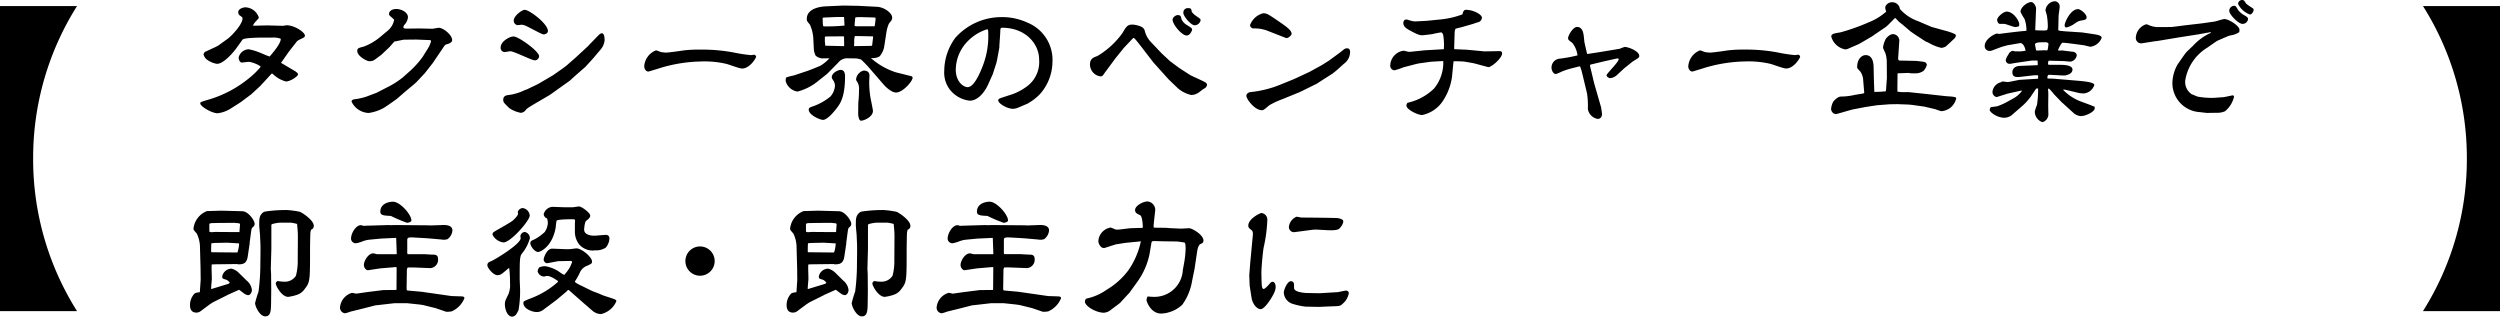
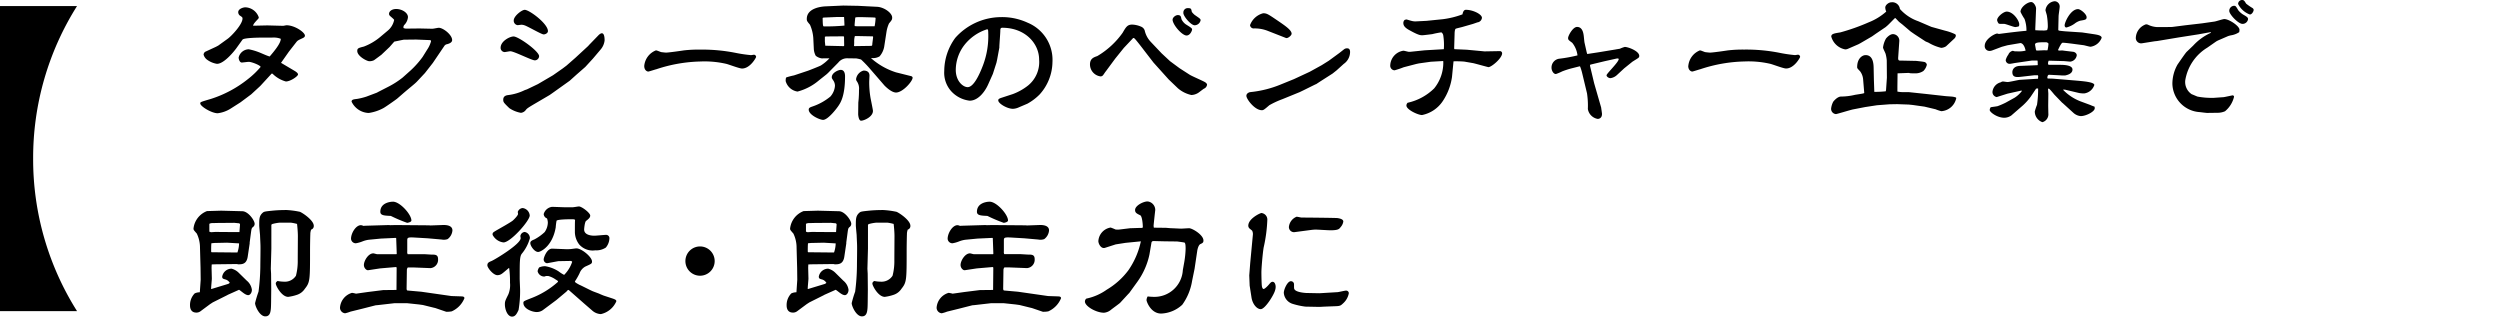
<svg xmlns="http://www.w3.org/2000/svg" width="325.84" height="41.264" viewBox="0 0 325.84 41.264">
  <g id="グループ_34748" data-name="グループ 34748" transform="translate(-21.08 -2073.132)">
    <path id="パス_114785" data-name="パス 114785" d="M11.9-9.972a2.382,2.382,0,0,1,.774.162c.018.594-.936,1.71-1.44,2.3-.216-.018-1.242-.5-1.476-.576a7.555,7.555,0,0,0-1.26-.36,1.387,1.387,0,0,0-1.314,1.08c0,.162.108.648.414.648.126,0,.756-.09.9-.09.4,0,1.548.468,1.548.666A10.847,10.847,0,0,1,8.388-4.554,14.977,14.977,0,0,1,3.582-1.98c-1.4.414-1.4.414-1.4.594,0,.378,1.476,1.278,2.268,1.278A4.07,4.07,0,0,0,6.12-.7l1.3-.828,1.4-1.044L9.936-3.6l.126-.126,1.422-1.548a.184.184,0,0,1,.18.072,3.908,3.908,0,0,0,1.674.954c.594,0,1.584-.684,1.584-.918,0-.18-.27-.36-.45-.468L12.708-6.678l1.026-1.458.954-1.224c.18-.234.27-.27.81-.522.162-.072.324-.162.324-.342,0-.432-1.332-1.35-2.394-1.35-.072,0-.378.072-.45.072l-2.052-.054L9.27-11.52H9.054c.09-.252.18-.36.63-.846A.34.34,0,0,0,9.81-12.6a1.923,1.923,0,0,0-1.746-1.314c-.288,0-.936.2-.936.63a.573.573,0,0,0,.2.432c.324.216.36.252.36.4,0,.774-1.476,2.322-1.944,2.646l-1.224.882-.306.162-1.4.648a.516.516,0,0,0-.2.36,1.2,1.2,0,0,0,.432.648,2.927,2.927,0,0,0,1.314.558c.99,0,2.394-1.854,2.5-2L7.686-9.7c.18-.252,2.25-.27,2.754-.27Zm16.65,5.22A11.152,11.152,0,0,1,26.8-3.618l-1.44.738-.162.09-1.386.522a8.544,8.544,0,0,1-1.17.288c-.432.054-.738.072-.738.36A2.566,2.566,0,0,0,24.138-.144,5.7,5.7,0,0,0,26.01-.756C26.244-.864,27.72-1.908,27.828-2l.684-.594c.954-.828,1.62-1.332,1.908-1.638l1.044-1.116L32.49-6.66l1.548-2.286.162-.126c.234-.054.81-.18.81-.576,0-.684-1.17-1.6-1.746-1.6-.126,0-.756.144-.882.126l-1.62-.036-1.6.018a1.065,1.065,0,0,1-.486-.072.453.453,0,0,1,.144-.45,1.656,1.656,0,0,0,.432-.972c0-.594-.81-1.062-1.53-1.062-.594,0-.936.324-.936.63a.342.342,0,0,0,.09.234c.072.09.522.432.576.558a2.426,2.426,0,0,1-.882,1.44l-.9.756A7.428,7.428,0,0,1,23.508-8.8c-.7.18-.864.216-.864.576,0,.684,1.26,1.332,1.548,1.332a1.3,1.3,0,0,0,.63-.126c.108-.072.882-.648.954-.7l1.08-1.026.612-.7c.018,0,1.188-.252,1.26-.252l1.584-.018,1.764.072c.144,0,.18.054.18.162a3.609,3.609,0,0,1-.5,1.08l-.594.954a11.852,11.852,0,0,1-1.53,1.728ZM43.02-10.116c-.5,0-1.692.612-1.692,1.476a.546.546,0,0,0,.54.558c.054,0,.648-.108.72-.108.486,0,2.79,1.188,3.2,1.188a.57.57,0,0,0,.558-.54C46.35-8.19,43.65-10.116,43.02-10.116Zm1.44,7a6.784,6.784,0,0,1-2.214.648c-.342.054-.576.216-.576.594,0,.324.072.4.792,1.1a3.9,3.9,0,0,0,1.512.612.911.911,0,0,0,.63-.36c.162-.216.288-.306,1.458-.99l1.656-.972.288-.2,2.322-1.656.9-.81,1.134-.99.99-1.08.99-1.17a2.193,2.193,0,0,0,.54-1.206c0-.342-.036-.936-.36-.936-.18,0-.4.216-.45.27L52.866-9.018l-.126.144-1.656,1.53-1.17,1.026-.5.378-1.26.882L46.188-3.906,44.8-3.24C44.73-3.2,44.586-3.168,44.46-3.114ZM43.038-12.2a.59.59,0,0,0,.5.612c.072,0,.432-.054.5-.054a1.232,1.232,0,0,1,.4.072c.414.126,2.214,1.188,2.5,1.188.216,0,.558-.162.558-.432,0-.972-2.43-2.772-3.024-2.772C44.1-13.59,43.038-12.78,43.038-12.2Zm17.01,5.922c0,.612.414.738.522.738.09,0,.9-.27,1.062-.306a19.469,19.469,0,0,1,5.742-1.008,12.581,12.581,0,0,1,3.276.288c.324.054,1.782.63,2.142.63,1.062,0,1.836-1.422,1.836-1.512a.294.294,0,0,0-.27-.288c-.054,0-.324.054-.4.054a18.717,18.717,0,0,1-1.872-.27,22.361,22.361,0,0,0-4.77-.45A16.569,16.569,0,0,0,65.2-8.3c-.45.072-1.98.288-2.322.288-.054,0-.594-.054-.648-.072-.486-.18-.54-.216-.666-.216A2.41,2.41,0,0,0,60.048-6.282Zm22.1-2.25A2.15,2.15,0,0,0,82.4-7.6a1.592,1.592,0,0,0,.792.342c.036,0,.882-.018.99,0a5.926,5.926,0,0,1-1.1.918c-.144.09-1.566.648-1.674.684L79.56-5.04a9.65,9.65,0,0,0-.972.252c-.036.018-.108.054-.108.486a1.89,1.89,0,0,0,1.548,1.368A7.073,7.073,0,0,0,82.836-4.41l.954-.756.2-.18,1.35-1.368a1.455,1.455,0,0,1,1.116-.558l1.224.018a4.786,4.786,0,0,1,.63.144A14.856,14.856,0,0,1,89.5-5.868l.936,1.08.918,1.062c.072.072.882.918,1.512.918.882,0,2.16-1.476,2.16-1.926,0-.126-.126-.2-.216-.216l-1.944-.486a9.021,9.021,0,0,1-3.24-1.836l.036-.036a1.651,1.651,0,0,0,1.062-.216,2.677,2.677,0,0,0,.594-1.224l.306-1.98a4.236,4.236,0,0,1,.324-1.08c.36-.432.414-.5.414-.774,0-.594-1.044-1.35-1.962-1.4l-2.466-.126-1.944-.036L83.7-14.04c-.45.018-2.466.18-2.466,1.638,0,.252.036.306.414.756a5.2,5.2,0,0,1,.432,1.71Zm3.942-4.122c.018.144.054.972.054,1.116a25.675,25.675,0,0,1-2.682.108c-.144,0-.144-.324-.162-1.08l.018-.036.108-.036,1.674-.072Zm-2.5,3.2v-.63l.144-.036,2.3-.018.054.072c0,.162.018.936.018,1.1a.128.128,0,0,1-.054.108L83.646-8.91ZM87.5-11.466c-.036-.072-.036-.09-.036-.108,0-.09.072-.882.09-.99.018-.09.7-.072.846-.072l1.332.036c.054,0,.252.018.306.018.126,0,.162.018.162.126a7.177,7.177,0,0,1-.126,1.008h-2.34Zm-.054,2.61c-.054-.036-.072-.054-.054-.09a3.5,3.5,0,0,0,.018-.5,2.533,2.533,0,0,1,.09-.72h.468l1.818.036c.072,0,.09.036.09.09,0,.144-.108.828-.108.99,0,.09-.036.162-.18.162ZM81.486-.576c0,.684,1.44,1.332,1.872,1.332.63,0,1.782-1.476,2.052-1.908.234-.36.81-1.242.81-3.762,0-.144,0-.846-.558-.846-.324,0-1.17.378-1.17.954,0,.108.018.162.18.4a1.252,1.252,0,0,1,.234.72,2.385,2.385,0,0,1-.594,1.4,7.378,7.378,0,0,1-2.232,1.26C81.666-.882,81.486-.828,81.486-.576ZM87.93.018c0,.054.054.846.378.846.378,0,1.548-.5,1.548-1.278,0-.054-.018-.216-.306-1.638a12.145,12.145,0,0,1-.18-2.142c0-.126.036-.756.036-.81,0-.468-.306-.666-.774-.666a1.343,1.343,0,0,0-.972,1.1.5.5,0,0,0,.054.234,1.669,1.669,0,0,1,.324,1.206c0,.54-.018.756-.036,1.062,0,.09-.054.522-.054.612ZM109.98-1.35a6.906,6.906,0,0,0,1.6-1.206,6.407,6.407,0,0,0,1.674-4.23A5.237,5.237,0,0,0,110-11.916a7.851,7.851,0,0,0-3.51-.72,8.033,8.033,0,0,0-5.9,2.7,7.348,7.348,0,0,0-1.44,4.32,3.606,3.606,0,0,0,.882,2.61,3.85,3.85,0,0,0,2.43,1.26c1.1,0,1.98-1.152,2.412-2.124l.612-1.368.468-1.458.09-.414.27-1.458a.555.555,0,0,0,.018-.18c0-.306.126-1.8.126-2.142,0-.306.09-.36.27-.36,2.934,0,4.788,2.016,4.788,4.158a3.932,3.932,0,0,1-1.44,3.366,7.3,7.3,0,0,1-1.98,1.116l-1.53.5c-.306.108-.378.18-.378.324,0,.414,1.17,1.1,1.908,1.1a2.023,2.023,0,0,0,.792-.2ZM102.2-3.51c-.594,0-1.548-.774-1.548-2.25a5.354,5.354,0,0,1,1.08-3.186,6.082,6.082,0,0,1,3.006-2.106c.108,0,.144.108.144.414a10.74,10.74,0,0,1-.684,4.284C103.734-5.13,102.978-3.51,102.2-3.51Zm26.712-8.73c.108.72,1.26,2,1.818,2,.468,0,.72-.63.72-.774,0-.162-.072-.216-.792-.666a1.686,1.686,0,0,1-.594-.7c-.054-.306-.09-.522-.468-.522C129.294-12.906,128.862-12.564,128.916-12.24Zm1.4-.918c.054.486,1.008,1.584,1.476,1.584a.815.815,0,0,0,.774-.648c0-.18-.072-.216-.72-.666-.054-.018-.432-.378-.432-.468-.072-.36-.09-.45-.468-.45A.566.566,0,0,0,130.32-13.158Zm-4.248,3.744a3.162,3.162,0,0,1-.792-1.494.823.823,0,0,0-.468-.486,3.2,3.2,0,0,0-1.152-.27c-.63,0-.81.306-1.26,1.08a10.748,10.748,0,0,1-3.294,3.024c-.468.162-.954.324-.954,1.1a1.577,1.577,0,0,0,1.368,1.548.391.391,0,0,0,.324-.144c.072-.072.306-.45.378-.522l1.224-1.656,1.116-1.386,1.17-1.242c.018-.036.036-.054.108-.054a.229.229,0,0,1,.126.072c.126.09.972,1.188,1.188,1.476l1.278,1.656,1.98,2.2L129.6-3.366a3.988,3.988,0,0,0,1.764.882,1.824,1.824,0,0,0,.9-.288c.108-.072.612-.468.738-.54a.645.645,0,0,0,.4-.522c0-.108-.126-.234-.234-.306-.27-.18-1.728-.792-2.034-.99l-1.314-.846-1.242-.918-1.1-1.026Zm17.064,5.508a14.058,14.058,0,0,1-4.1,1.044c-.126.018-.5.144-.5.486,0,.414,1.08,1.872,2.016,1.872.2,0,.288-.054.972-.648a11.448,11.448,0,0,1,1.71-.792l2.25-.918.486-.234,1.6-.792h.036l.612-.4,1.548-.99.522-.414.936-.846a1.913,1.913,0,0,0,.828-1.548c0-.288-.09-.486-.4-.486a.621.621,0,0,0-.378.126c-.054.036-.7.558-.72.558l-1.278.936-.918.576-1.566.864-2.052.954Zm.558-6.012c.234.09.738-.324.738-.558,0-.468-.828-1.026-1.8-1.692-1.3-.882-1.44-.972-1.908-.972a2.478,2.478,0,0,0-1.71,1.548.478.478,0,0,0,.432.432,4.607,4.607,0,0,1,1.854.306Zm16.866-2.16a2.022,2.022,0,0,1-.576-.09c-.108-.018-.522-.162-.576-.162a1.1,1.1,0,0,0-.234.054.514.514,0,0,0-.18.4c0,.288.126.558.684.882,1.278.72,1.53.72,1.782.72.216,0,1.278-.144,1.3-.144a11.214,11.214,0,0,1,1.188-.234.589.589,0,0,1,.252.414,8.094,8.094,0,0,1,.072,1.782l-2.484.144-1.746.18a1.956,1.956,0,0,1-.324.018c-.108,0-.594-.144-.72-.144a2.01,2.01,0,0,0-1.71,1.89.6.6,0,0,0,.558.666,11.483,11.483,0,0,0,1.188-.4l1.656-.432.342-.072,1.548-.216,1.584-.09.036.036a5.32,5.32,0,0,1-1.188,3.528,7.1,7.1,0,0,1-3.456,1.872.518.518,0,0,0-.162.36c0,.54,1.512,1.242,2.034,1.242a4.243,4.243,0,0,0,2.718-1.836,7.574,7.574,0,0,0,1.188-3.114l.2-2.052a13.626,13.626,0,0,1,1.4.036l1.152.2c.2.036,1.926.522,2,.522.4,0,1.782-1.17,1.782-1.8a.284.284,0,0,0-.288-.288l-2,.036-.378-.036-1.926-.18-1.62-.072a.3.3,0,0,1-.036-.18l.054-1.8c0-.162.018-.594.144-.684.108-.054.684-.18.81-.216l1.44-.414.576-.2a.665.665,0,0,0,.594-.594c0-.468-1.17-1.044-2.088-1.044-.324,0-.4.378-.45.594a11.3,11.3,0,0,1-2.556.63L162-12.15Zm22.05,2.772c-.036-.144-.09-.882-.126-1.044-.072-.468-.27-1.008-.846-1.008-.558,0-1.17,1.152-1.17,1.44,0,.234.054.27.54.63a3.224,3.224,0,0,1,.684,1.638,18.933,18.933,0,0,1-2.358.432,1.156,1.156,0,0,0-1.026,1.206c0,.288.216.792.576.792a6.347,6.347,0,0,0,.81-.342,10.832,10.832,0,0,1,1.152-.378l1.062-.27c.036-.018.108-.018.126.018a5.9,5.9,0,0,1,.252.792l.648,2.7a10.636,10.636,0,0,1,.108,2.034A1.567,1.567,0,0,0,184.32.63c.036,0,.558,0,.558-.648,0-.108-.108-.774-.108-.828l-.918-3.186-.54-2.268c.018-.09.018-.108.054-.144l1.872-.45,1.458-.324c.072-.018.36-.072.36.054,0,.4-1.584,1.89-1.584,2.106,0,.2.306.378.5.378a1.561,1.561,0,0,0,.846-.4l.954-.882,1.026-.828c.108-.09.738-.45.846-.558a.311.311,0,0,0,.09-.234c0-.63-1.44-1.17-1.89-1.17a4.254,4.254,0,0,0-.63.234c-.072.018-.45.072-.522.09l-2.286.378-1.314.2-.144.018-.072-.252Zm13.518,3.024c0,.612.414.738.522.738.09,0,.9-.27,1.062-.306a19.469,19.469,0,0,1,5.742-1.008,12.581,12.581,0,0,1,3.276.288c.324.054,1.782.63,2.142.63,1.062,0,1.836-1.422,1.836-1.512a.294.294,0,0,0-.27-.288c-.054,0-.324.054-.4.054a18.717,18.717,0,0,1-1.872-.27,22.361,22.361,0,0,0-4.77-.45,16.569,16.569,0,0,0-2.124.108c-.45.072-1.98.288-2.322.288-.054,0-.594-.054-.648-.072-.486-.18-.54-.216-.666-.216A2.41,2.41,0,0,0,196.128-6.282ZM219.06-2.736c-.018,0-.09.036-.108.036-.144.054-.954.162-1.134.2a7.945,7.945,0,0,1-1.782.216c-.5,0-1.008.648-1.026.684a2.533,2.533,0,0,0-.27.882.684.684,0,0,0,.63.72c.126,0,1.872-.54,2.232-.612l1.584-.306,1.53-.234,1.638-.126.99-.018,1.512.054.522.054,1.53.216,1.44.342a5.32,5.32,0,0,0,.756.252,2.128,2.128,0,0,0,1.944-1.692c0-.09-.036-.108-.36-.18-.144-.036-.864-.072-1.026-.09l-2.592-.288-2.214-.234h-.738a3.616,3.616,0,0,1-.738-.072v-.648L223.4-5.31l1.44-.054a.359.359,0,0,1,.162.036,5.82,5.82,0,0,0,.63.018,1.839,1.839,0,0,0,1.134-.306,1.683,1.683,0,0,0,.45-.81.435.435,0,0,0-.4-.378c-.144-.036-.828-.108-.972-.126l-1.692-.036h-.306c-.288,0-.4-.018-.36-.468l.144-2.106a.856.856,0,0,0-.828-.882c-.45,0-.9.558-.918.594a3.2,3.2,0,0,0-.378,1.152c0,.126.306.7.342.846a4.7,4.7,0,0,1,.144.828l.018,2.268L221.9-3.15l-.036.18a11.83,11.83,0,0,1-1.494.072l-.054-1.566-.036-1.674c-.018-.45-.09-1.548-1.044-1.548-.414,0-1.1.414-1.1,1.566,0,.144.036.18.378.54a2.025,2.025,0,0,1,.4,1.08ZM226.1-12.1a5.664,5.664,0,0,1-2.394-1.6,1,1,0,0,0-1.152-.864c-.27,0-.756.324-.756.684a1.483,1.483,0,0,0,.126.522,7.6,7.6,0,0,1-2.286,1.4,26.512,26.512,0,0,1-3.708,1.314c-.774.126-1.17.18-1.17.54a2.32,2.32,0,0,0,1.818,1.674.879.879,0,0,0,.342-.072l1.368-.594.27-.144,1.512-.882.486-.342,1.278-.864c.09-.072.108-.09.234-.2.18-.144.972-.99,1.008-.99.054,0,.09.054.486.468.054.054.378.306.45.36l1.1.936.522.36,1.4.918c.054.036.36.144.414.18a6.018,6.018,0,0,0,1.638.666,1.332,1.332,0,0,0,.63-.2l1.1-1.026a.624.624,0,0,0,.18-.342.288.288,0,0,0-.072-.2,6.433,6.433,0,0,0-1.314-.468l-1.8-.5-.252-.108Zm18.288-.648c0-.18.144-1.062.144-1.26a.681.681,0,0,0-.648-.7,1.33,1.33,0,0,0-1.206,1.17c0,.054.162.576.18.666a8.818,8.818,0,0,1,.126,1.386,1.331,1.331,0,0,1-.09.54,1.835,1.835,0,0,1-.522.054c-.414,0-.756-.018-1.008-.036l-.018-.126.108-2.664c.018-.324-.306-.882-.63-.882-.5,0-1.4.666-1.4,1.278a6.924,6.924,0,0,0,.522.918,4.261,4.261,0,0,1,.252,1.548c-1.494.126-3.456.4-3.6.414a.949.949,0,0,0-.216-.054c-.288,0-1.62.72-1.62,1.6a.617.617,0,0,0,.612.666,1,1,0,0,0,.378-.072l1.242-.468.738-.2,1.692-.288c.5.072.648.918.666.99a3.8,3.8,0,0,1-1.17.09.957.957,0,0,1-.486-.072.806.806,0,0,0-.594.5,2.1,2.1,0,0,0-.342.7.5.5,0,0,0,.54.5c.108,0,.558-.09.666-.108l2.232-.324h.666l.054.036.018.54-.036.036h-.054l-2.232.09c-.972.036-.99.738-.99.81,0,.666.468.684,1.1.612l1.746-.2h.486a.43.43,0,0,1,.036.162,1.456,1.456,0,0,0-.018.288l-2.358.144c-.234.018-1.368.288-1.62.288-.09,0-.522-.072-.612-.072a.588.588,0,0,0-.27.108,1.427,1.427,0,0,0-1.08,1.224.666.666,0,0,0,.558.7c.162-.054,1.3-.414,1.422-.45l1.8-.4.054.054a3.5,3.5,0,0,1-.954.882l-1.17.648a10.227,10.227,0,0,1-1.044.45c-.126.036-.756.108-.9.144a.725.725,0,0,0-.126.36c0,.27.954,1.008,1.908,1.008A1.652,1.652,0,0,0,238.23.18l1.512-1.314a7.46,7.46,0,0,0,.99-1.1l.7-1.044c.036-.072.216-.054.288-.054a13.577,13.577,0,0,1-.144,2.124,6.945,6.945,0,0,0-.288.864,1.472,1.472,0,0,0,.99,1.4,1.065,1.065,0,0,0,.774-1.152c0-.144-.018-.864-.018-1.026l.018-1.53c0-.09-.036-.486-.036-.576,0-.072.036-.09.09-.09.108,0,.684.738.774.828l.972,1.008.054.036,1.386,1.26a1.622,1.622,0,0,0,.99.45c.666,0,1.818-.576,1.818-1.026,0-.054-.018-.144-.018-.2-.09-.036-.45-.162-.54-.216l-1.314-.486a6.317,6.317,0,0,1-2.25-1.494l.036-.036.234.018,1.818.432a3.778,3.778,0,0,0,.648.054,1.606,1.606,0,0,0,1.332-1.1c0-.378-1.368-.486-2.376-.576l-3.042-.252-.648-.018c-.054-.054-.054-.072-.054-.108,0-.144.054-.4.252-.378l1.4.072a4.648,4.648,0,0,0,.666.018c.324-.072.954-.234.954-.774,0-.468-.738-.612-1.584-.612h-1.53a.271.271,0,0,1-.072-.2.74.74,0,0,1,.09-.342l1.926.054c.144,0,.792.072.882.072a.966.966,0,0,0,.846-.828c0-.324-.378-.45-.432-.45-.414-.054-1.1-.126-1.44-.18-.072,0-.378.018-.414.018-.054,0-.144-.018-.144-.108.108-.216.414-.918.594-.918.306,0,1.512.162,1.638.18l1.1.144c.126.018.756.2.9.2A1.82,1.82,0,0,0,250-9.936c0-.342-.648-.414-1.08-.486l-1.458-.216-2.178-.144c-.2-.018-.612-.054-.81-.09a.128.128,0,0,1-.126-.144ZM241.326-9c-.072-.36.486-.36,1.386-.36a.4.4,0,0,1,.36.18,5.852,5.852,0,0,1-.126.864,2.636,2.636,0,0,1-.378,0c-.144,0-.81.036-.954.036-.108,0-.144,0-.18-.126Zm-4.95-3.24a.907.907,0,0,0,.2.432c.072.054.144.054.72.054.216,0,1.224.414,1.458.414a2.256,2.256,0,0,0,.432-.09c.072-.036.072-.2.072-.288,0-.432-.756-1.638-1.638-1.638C237.222-13.356,236.376-12.69,236.376-12.24Zm10.548-1.44c-.972,0-1.746,1.71-1.746,2.106,0,.162.072.288.234.288a3.3,3.3,0,0,0,1.044-.486,2.218,2.218,0,0,1,.756-.4c.666-.108.828-.144.828-.45C248.04-13.05,247.23-13.68,246.924-13.68Zm19.71.234c0,.45,1.17,1.692,1.728,1.692a.724.724,0,0,0,.72-.612c0-.234-.162-.324-.684-.63a2.531,2.531,0,0,1-.594-.54c-.306-.522-.342-.576-.558-.576A.655.655,0,0,0,266.634-13.446Zm1.152-.9a2.813,2.813,0,0,0,1.53,1.368c.288,0,.5-.432.5-.612a.343.343,0,0,0-.162-.234,6.775,6.775,0,0,1-.828-.576c-.216-.36-.288-.468-.522-.468A.52.52,0,0,0,267.786-14.346Zm-1.332,4.194a2.771,2.771,0,0,1,.486-.126,2.618,2.618,0,0,0,.99-.4,1.727,1.727,0,0,0,.036-.306c0-.5-1.368-1.4-1.98-1.4-.18,0-1.044.288-1.26.324l-1.638.234-2.178.252-1.692.216c-.108.018-1.332.018-2.016.018A3.161,3.161,0,0,1,256-11.664a1.329,1.329,0,0,0-.216-.036,1.94,1.94,0,0,0-1.332,1.8.7.7,0,0,0,.7.684c.072,0,.252-.036.27-.036l1.476-.234.342-.036,2.808-.468,2.556-.4,1.494-.27.144-.018c0,.072-.018.09-.09.126a7.053,7.053,0,0,0-2.214,1.62l-.846.81c-.126.108-.684.918-1.206,1.674a5.085,5.085,0,0,0-.666,2.5,3.794,3.794,0,0,0,3.528,3.69c.072,0,.846.108,1.008.108l1.3-.018a2.428,2.428,0,0,0,1.026-.2,3.506,3.506,0,0,0,1.17-1.872.182.182,0,0,0-.18-.2c-.054,0-1.008.216-1.17.234l-1.278.09a10.043,10.043,0,0,1-2.124-.162c-.126-.036-.63-.27-.756-.306a1.912,1.912,0,0,1-.846-1.818,6.134,6.134,0,0,1,2.862-4.248l1.188-.828.2-.108ZM2.124,23.228a1.574,1.574,0,0,0-.666.144,2.162,2.162,0,0,0-.612,1.566c0,.378.126.936.828.936a.9.9,0,0,0,.594-.216l1.188-.882.36-.234,1.872-.936.09-.054L7.236,22.9c.342.2.792.7,1.206.7.2,0,.468-.27.468-.7a1.851,1.851,0,0,0-.666-1.188L7.2,20.69a2.04,2.04,0,0,0-.936-.54A1.246,1.246,0,0,0,5.04,21.176c0,.252.09.288.414.378A.954.954,0,0,1,6.03,22l-.18.126L3.636,22.8H3.6c-.018-.2.09-1.152.09-1.368l-.036-1.4.018-.432.342-.018,2.934-.036c.018,0,.144.036.18.036.486,0,1.1,0,1.242-1.026l.252-1.692V16.73l.162-1.224c.072-.54.09-.63.252-.774A.506.506,0,0,0,9.27,14.3c0-.432-.828-1.62-1.6-1.638L4.914,12.59l-1.854.054A2.75,2.75,0,0,0,1.3,14.912c0,.18.036.216.432.666a4.243,4.243,0,0,1,.414,1.854l.072,2.61.018,1.548Zm1.242-8.91.036-.036a.913.913,0,0,1,.432-.072c.018,0,.54-.018.63-.018l2.124-.018c.09,0,.5.054.594.054a.177.177,0,0,1,.18.162c0,.054-.072.918-.072.99H6.5L4.14,15.362l-.558.036-.216-.072Zm.288,3.69L3.6,17.936c0-.18,0-.936.036-1.1l.4-.036,1.638-.036,1.566.09a3.869,3.869,0,0,1-.216,1.188Zm10.368-3.852a6.009,6.009,0,0,1,.774.162c.036.288.108,1.062.108,1.584,0,.45-.018,2.664-.018,3.168a7.492,7.492,0,0,1-.234,2,1.7,1.7,0,0,1-1.566.774,4.442,4.442,0,0,1-.828-.09c-.144.108-.234.18-.234.342,0,.27.756,1.728,1.62,1.728a5.825,5.825,0,0,0,1.1-.252,1.953,1.953,0,0,0,1.062-.792c.684-.864.684-1.1.684-5.112,0-.288.018-1.656.036-1.98a1.729,1.729,0,0,1,.108-.63.48.48,0,0,0,.342-.5c0-.684-1.35-1.62-1.8-1.818a11.023,11.023,0,0,0-1.746-.234c-.972,0-1.512.054-1.728.072-1.08.108-1.206.126-1.386.288-.45.4-.45.792-.45,1.638,0,.18.09,1.062.108,1.278,0,.18.054,1.116.054,1.314.018.414-.018,2.376-.018,2.808a28.012,28.012,0,0,1-.234,3.24,14.273,14.273,0,0,0-.45,1.494c0,.4.594,1.728,1.332,1.728s.738-.792.756-1.854l.018-1.656L11.412,20.8l-.036-.63.072-2.628V14.516c0-.09,0-.162.234-.216a5.54,5.54,0,0,1,.81-.144Zm13.734,8.766-1.728.018-2.016.252-1.53.216a3.818,3.818,0,0,0-.522-.108,2.163,2.163,0,0,0-1.566,1.926.731.731,0,0,0,.666.738,4.536,4.536,0,0,0,.7-.216l1.53-.378,1.764-.45.234-.018,2.2-.252h1.656l1.53.162.522.072,1.458.36.162.036,1.422.486a3.318,3.318,0,0,0,.72-.054A3.179,3.179,0,0,0,36.612,24c0-.234-.27-.234-.378-.234-.216-.018-1.206-.036-1.35-.054L31,23.156l-1.818-.162c-.072-.018-.108-.126-.108-.252l.036-2.412a.528.528,0,0,1,.126-.342H29.9l2.286.09a1.089,1.089,0,0,0,.99-1.17c0-.594-.378-.594-.882-.594-.126,0-.828-.054-.972-.054H29.214a.624.624,0,0,1-.054-.36V16.532c0-.432,0-.5,1.1-.432l1.548.09,1.836.162a1.483,1.483,0,0,0,.774-.054,1.556,1.556,0,0,0,.63-1.134c0-.738-.99-.72-1.368-.7l-1.494.054-.2-.018-4.356-.036-.684.018-.2-.018-3.06.09-.252.018a.8.8,0,0,0-.324-.09c-.648,0-1.278,1.044-1.278,1.764a.622.622,0,0,0,.63.594,4.129,4.129,0,0,0,.882-.252,3.371,3.371,0,0,1,.882-.216l1.494-.144,1.944-.09.054.036.054,1.512.018.522-.036.054h-2.52c-.072,0-.414-.108-.5-.108-.648,0-1.224.972-1.224,1.512,0,.414.342.72.558.684l1.548-.234.2-.018,1.89-.162.072.072ZM25.65,12.734c0,.486.54.5,1.368.54a18.862,18.862,0,0,0,2.124.9c.072,0,.558-.09.558-.306,0-.792-1.494-2.448-2.394-2.448C26.91,11.42,25.65,11.582,25.65,12.734Zm16.794,7.344a12.991,12.991,0,0,1,.108,1.908,3.164,3.164,0,0,1-.216,1.512c-.4.81-.45.9-.45,1.3,0,.684.342,1.6.936,1.6.432,0,.63-.4.846-.864a14.855,14.855,0,0,0,.2-2.592c0-.216-.054-1.278-.054-1.512,0-2.214,0-2.862.27-3.222a5.408,5.408,0,0,0,1.062-2.034.823.823,0,0,0-.684-.81.629.629,0,0,0-.558.522c0,.072.036.216.036.288,0,.774-3.294,2.754-3.78,2.97-.4.162-.558.252-.558.576,0,.306.756,1.278,1.314,1.278a1.014,1.014,0,0,0,.594-.2c.144-.09.756-.63.9-.738Zm4.932-6.48a1.8,1.8,0,0,1,.108.54,2.264,2.264,0,0,1-.414,1.242,6.16,6.16,0,0,1-1.332.954c-.306.126-.54.216-.54.486,0,.36.54,1.152,1.026,1.152.288,0,1.854-.7,2.286-3.2a7.55,7.55,0,0,1,.108-.864c.072-.18,1.494-.2,1.908-.2.45,0,.522.018.5.2-.018.108-.018.918-.018,1.422a2.715,2.715,0,0,0,.558,1.656,2.326,2.326,0,0,0,2.088.774,2.264,2.264,0,0,0,1.386-.36,1.953,1.953,0,0,0,.468-1.206.424.424,0,0,0-.45-.45c-.216,0-1.278.108-1.512.108-.216,0-1.332-.018-1.332-.81,0-.072.072-.972.252-1.116.342-.27.54-.432.54-.7,0-.342-1.1-1.188-1.476-1.188-.072,0-.7.108-.81.108H49.716c-.234,0-1.422-.054-1.692-.054a1.306,1.306,0,0,0-1.08.936A.64.64,0,0,0,47.376,13.6ZM43.56,12.77a.938.938,0,0,1,.036.252c0,.2-.54.738-.666.846-.288.252-1.89,1.134-2.25,1.35-.288.18-.4.234-.4.45a.251.251,0,0,0,.054.162,1.843,1.843,0,0,0,1.368.9c.918,0,3.42-2.826,3.42-3.51a1.058,1.058,0,0,0-.918-.972A.729.729,0,0,0,43.56,12.77Zm6.876,6.372c.09,0,.216.054.216.126a4.314,4.314,0,0,1-1.044,1.692,4.255,4.255,0,0,1-.684-.432,4.561,4.561,0,0,0-1.782-.7,1.86,1.86,0,0,0-.792.162,1.245,1.245,0,0,0-.2.486.888.888,0,0,0,.882.7c.036,0,.2-.072.234-.072h.27a3.05,3.05,0,0,1,.954.45c.27.162.306.18.324.306a11.169,11.169,0,0,1-3.564,2.16c-.9.36-.954.378-.954.594,0,.756,1.134,1.188,1.746,1.188a1.369,1.369,0,0,0,.864-.306l1.692-1.26,1.332-1.116c.018-.036.162-.2.216-.2s.162.09.216.144l1.8,1.584,1.1.954a1.8,1.8,0,0,0,1.134.468A2.872,2.872,0,0,0,56.412,24.4c0-.162-.126-.234-.486-.36l-1.152-.378c-.054-.018-.45-.18-.558-.234-.144-.072-.9-.324-1.044-.414-.252-.108-1.44-.72-1.566-.756-.09-.054-.594-.306-.594-.414a.7.7,0,0,1,.108-.2,8.829,8.829,0,0,0,.5-.9,1.659,1.659,0,0,1,.738-.864c.792-.36.882-.378.882-.666,0-.594-1.368-1.71-2.034-1.71-.09,0-.684.09-.756.09-.2.018-.36.018-.558.018l-1.818-.072c-.72-.036-1.134,1.188-1.134,1.4a.5.5,0,0,0,.432.5c.072,0,1.35-.252,1.494-.27Zm16.884-1.89a1.908,1.908,0,1,0,1.908,1.908A1.909,1.909,0,0,0,67.32,17.252Zm12.564,5.976a1.574,1.574,0,0,0-.666.144,2.162,2.162,0,0,0-.612,1.566c0,.378.126.936.828.936a.9.9,0,0,0,.594-.216l1.188-.882.36-.234,1.872-.936.09-.054L85,22.9c.342.2.792.7,1.206.7.2,0,.468-.27.468-.7A1.851,1.851,0,0,0,86,21.716L84.96,20.69a2.04,2.04,0,0,0-.936-.54A1.246,1.246,0,0,0,82.8,21.176c0,.252.09.288.414.378a.953.953,0,0,1,.576.45l-.18.126L81.4,22.8H81.36c-.018-.2.09-1.152.09-1.368l-.036-1.4.018-.432.342-.018,2.934-.036c.018,0,.144.036.18.036.486,0,1.1,0,1.242-1.026l.252-1.692V16.73l.162-1.224c.072-.54.09-.63.252-.774a.506.506,0,0,0,.234-.432c0-.432-.828-1.62-1.6-1.638l-2.754-.072-1.854.054a2.75,2.75,0,0,0-1.764,2.268c0,.18.036.216.432.666a4.243,4.243,0,0,1,.414,1.854l.072,2.61.018,1.548Zm1.242-8.91.036-.036a.913.913,0,0,1,.432-.072c.018,0,.54-.018.63-.018l2.124-.018c.09,0,.5.054.594.054a.177.177,0,0,1,.18.162c0,.054-.072.918-.072.99h-.792L81.9,15.362l-.558.036-.216-.072Zm.288,3.69-.054-.072c0-.18,0-.936.036-1.1l.4-.036,1.638-.036,1.566.09a3.869,3.869,0,0,1-.216,1.188Zm10.368-3.852a6.009,6.009,0,0,1,.774.162c.036.288.108,1.062.108,1.584,0,.45-.018,2.664-.018,3.168a7.492,7.492,0,0,1-.234,2,1.7,1.7,0,0,1-1.566.774,4.442,4.442,0,0,1-.828-.09c-.144.108-.234.18-.234.342,0,.27.756,1.728,1.62,1.728a5.825,5.825,0,0,0,1.1-.252,1.953,1.953,0,0,0,1.062-.792c.684-.864.684-1.1.684-5.112,0-.288.018-1.656.036-1.98a1.729,1.729,0,0,1,.108-.63.48.48,0,0,0,.342-.5c0-.684-1.35-1.62-1.8-1.818a11.023,11.023,0,0,0-1.746-.234c-.972,0-1.512.054-1.728.072-1.08.108-1.206.126-1.386.288-.45.4-.45.792-.45,1.638,0,.18.09,1.062.108,1.278,0,.18.054,1.116.054,1.314.018.414-.018,2.376-.018,2.808a28.013,28.013,0,0,1-.234,3.24,14.273,14.273,0,0,0-.45,1.494c0,.4.594,1.728,1.332,1.728s.738-.792.756-1.854l.018-1.656L89.172,20.8l-.036-.63.072-2.628V14.516c0-.09,0-.162.234-.216a5.54,5.54,0,0,1,.81-.144Zm13.734,8.766-1.728.018-2.016.252-1.53.216a3.818,3.818,0,0,0-.522-.108,2.163,2.163,0,0,0-1.566,1.926.731.731,0,0,0,.666.738,4.536,4.536,0,0,0,.7-.216l1.53-.378,1.764-.45.234-.018,2.2-.252H106.9l1.53.162.522.072,1.458.36.162.036,1.422.486a3.318,3.318,0,0,0,.72-.054A3.179,3.179,0,0,0,114.372,24c0-.234-.27-.234-.378-.234-.216-.018-1.206-.036-1.35-.054l-3.888-.558-1.818-.162c-.072-.018-.108-.126-.108-.252l.036-2.412a.528.528,0,0,1,.126-.342h.666l2.286.09a1.089,1.089,0,0,0,.99-1.17c0-.594-.378-.594-.882-.594-.126,0-.828-.054-.972-.054h-2.106a.624.624,0,0,1-.054-.36V16.532c0-.432,0-.5,1.1-.432l1.548.09,1.836.162a1.483,1.483,0,0,0,.774-.054,1.556,1.556,0,0,0,.63-1.134c0-.738-.99-.72-1.368-.7l-1.494.054-.2-.018-4.356-.036-.684.018-.2-.018-3.06.09-.252.018a.8.8,0,0,0-.324-.09c-.648,0-1.278,1.044-1.278,1.764a.622.622,0,0,0,.63.594,4.129,4.129,0,0,0,.882-.252,3.371,3.371,0,0,1,.882-.216l1.494-.144,1.944-.09.054.036.054,1.512.018.522-.036.054H103c-.072,0-.414-.108-.5-.108-.648,0-1.224.972-1.224,1.512,0,.414.342.72.558.684l1.548-.234.2-.018,1.89-.162.072.072ZM103.41,12.734c0,.486.54.5,1.368.54a18.862,18.862,0,0,0,2.124.9c.072,0,.558-.09.558-.306,0-.792-1.494-2.448-2.394-2.448C104.67,11.42,103.41,11.582,103.41,12.734Zm21.366,3.852a10.412,10.412,0,0,1-1.62,3.762,9.62,9.62,0,0,1-2.826,2.538,7.064,7.064,0,0,1-2.52,1.134c-.2,0-.324.216-.324.414,0,.612,1.458,1.458,2.484,1.458a1.641,1.641,0,0,0,.882-.36c.144-.126,1.17-.864,1.224-.936l1.062-1.152.126-.126,1.08-1.494a9.415,9.415,0,0,0,1.548-3.51l.27-1.584a.249.249,0,0,1,.234-.18c.126,0,1.368.036,1.566.036l1.512.018c.072,0,.954.126.99.144.126.09.144.414.144.846a12.345,12.345,0,0,1-.162,1.62l-.2,1.116a3.7,3.7,0,0,1-3.816,3.492,6.658,6.658,0,0,1-.756-.054l-.036.036a1.158,1.158,0,0,0-.126.432c0,.2.558,1.764,1.908,1.764a4.272,4.272,0,0,0,2.754-1.152,7.273,7.273,0,0,0,1.278-3.1l.324-1.584.342-2.3c.036-.252.162-.792.414-.918.306-.144.4-.2.4-.468,0-.738-1.458-1.6-1.872-1.6-.09,0-.954.054-1.026.054-.18,0-1.116-.054-1.314-.054-.108,0-.612-.054-.72-.054l-1.53-.018c-.018-.054-.018-.144-.036-.216,0-.162.2-1.962.216-2.07a1.117,1.117,0,0,0-1.008-1.134c-.54,0-1.62.54-1.62,1.116,0,.36.216.468.666.684.27.126.342,1.242.342,1.512,0,.144-.054.144-.432.144-.162,0-1.134.036-1.224.036l-1.332.162a2.057,2.057,0,0,1-.576,0,6.562,6.562,0,0,0-.63-.252,1.905,1.905,0,0,0-1.6,1.764c0,.36.36,1.044.864.882l1.4-.45,1.278-.2Zm14.418,7.308c.126.846.684,1.53,1.206,1.53.576,0,1.746-1.908,1.872-2.466a1.375,1.375,0,0,0,.072-.45c0-.252-.108-.648-.4-.648-.144,0-.252.09-.45.324-.144.18-.558.612-.72.612-.144,0-.2-.252-.216-.324-.054-.2-.072-1.566-.072-1.872,0-.432.144-2.286.288-3.186a19.433,19.433,0,0,0,.486-3.672.855.855,0,0,0-.774-.846c-.144,0-1.71.72-1.71,1.656a.517.517,0,0,0,.126.324c.108.108.288.234.378.324a1.008,1.008,0,0,1,.09.576l-.342,3.636-.126,1.62.054,1.332Zm7.146-.576c-.072,0-1.332-.072-1.548-.486-.054-.09-.054-.144-.054-.648a.4.4,0,0,0-.414-.4c-.45,0-.918,1.08-.918,1.512a1.63,1.63,0,0,0,1.152,1.44,9.708,9.708,0,0,0,1.656.36l1.836.036.684-.036,1.4-.054c.63-.018.7-.09,1.008-.378a2.32,2.32,0,0,0,.738-1.314.347.347,0,0,0-.36-.342c-.144,0-.918.18-1.08.2l-2.088.126-.324.018Zm.7-8.226c.18-.018.36-.036.522-.036.27,0,1.6.09,1.908.09,1.026,0,1.152-.162,1.332-.4a1.4,1.4,0,0,0,.36-.738c0-.342-.558-.414-.738-.45-.288-.036-4.23-.072-4.734-.072-.018,0-.522-.108-.612-.108a1.6,1.6,0,0,0-1.008,1.332.671.671,0,0,0,.684.684Z" transform="translate(45 2088)" />
    <path id="パス_114783" data-name="パス 114783" d="M38.12,4.68A37.057,37.057,0,0,1,32.4-15.2a37.057,37.057,0,0,1,5.72-19.88H28.08V4.68Z" transform="translate(-7 2109)" />
-     <path id="パス_114784" data-name="パス 114784" d="M38.12-34.68A37.057,37.057,0,0,0,32.4-14.8,37.057,37.057,0,0,0,38.12,5.08H28.08V-34.68Z" transform="translate(375 2079) rotate(180)" />
  </g>
</svg>